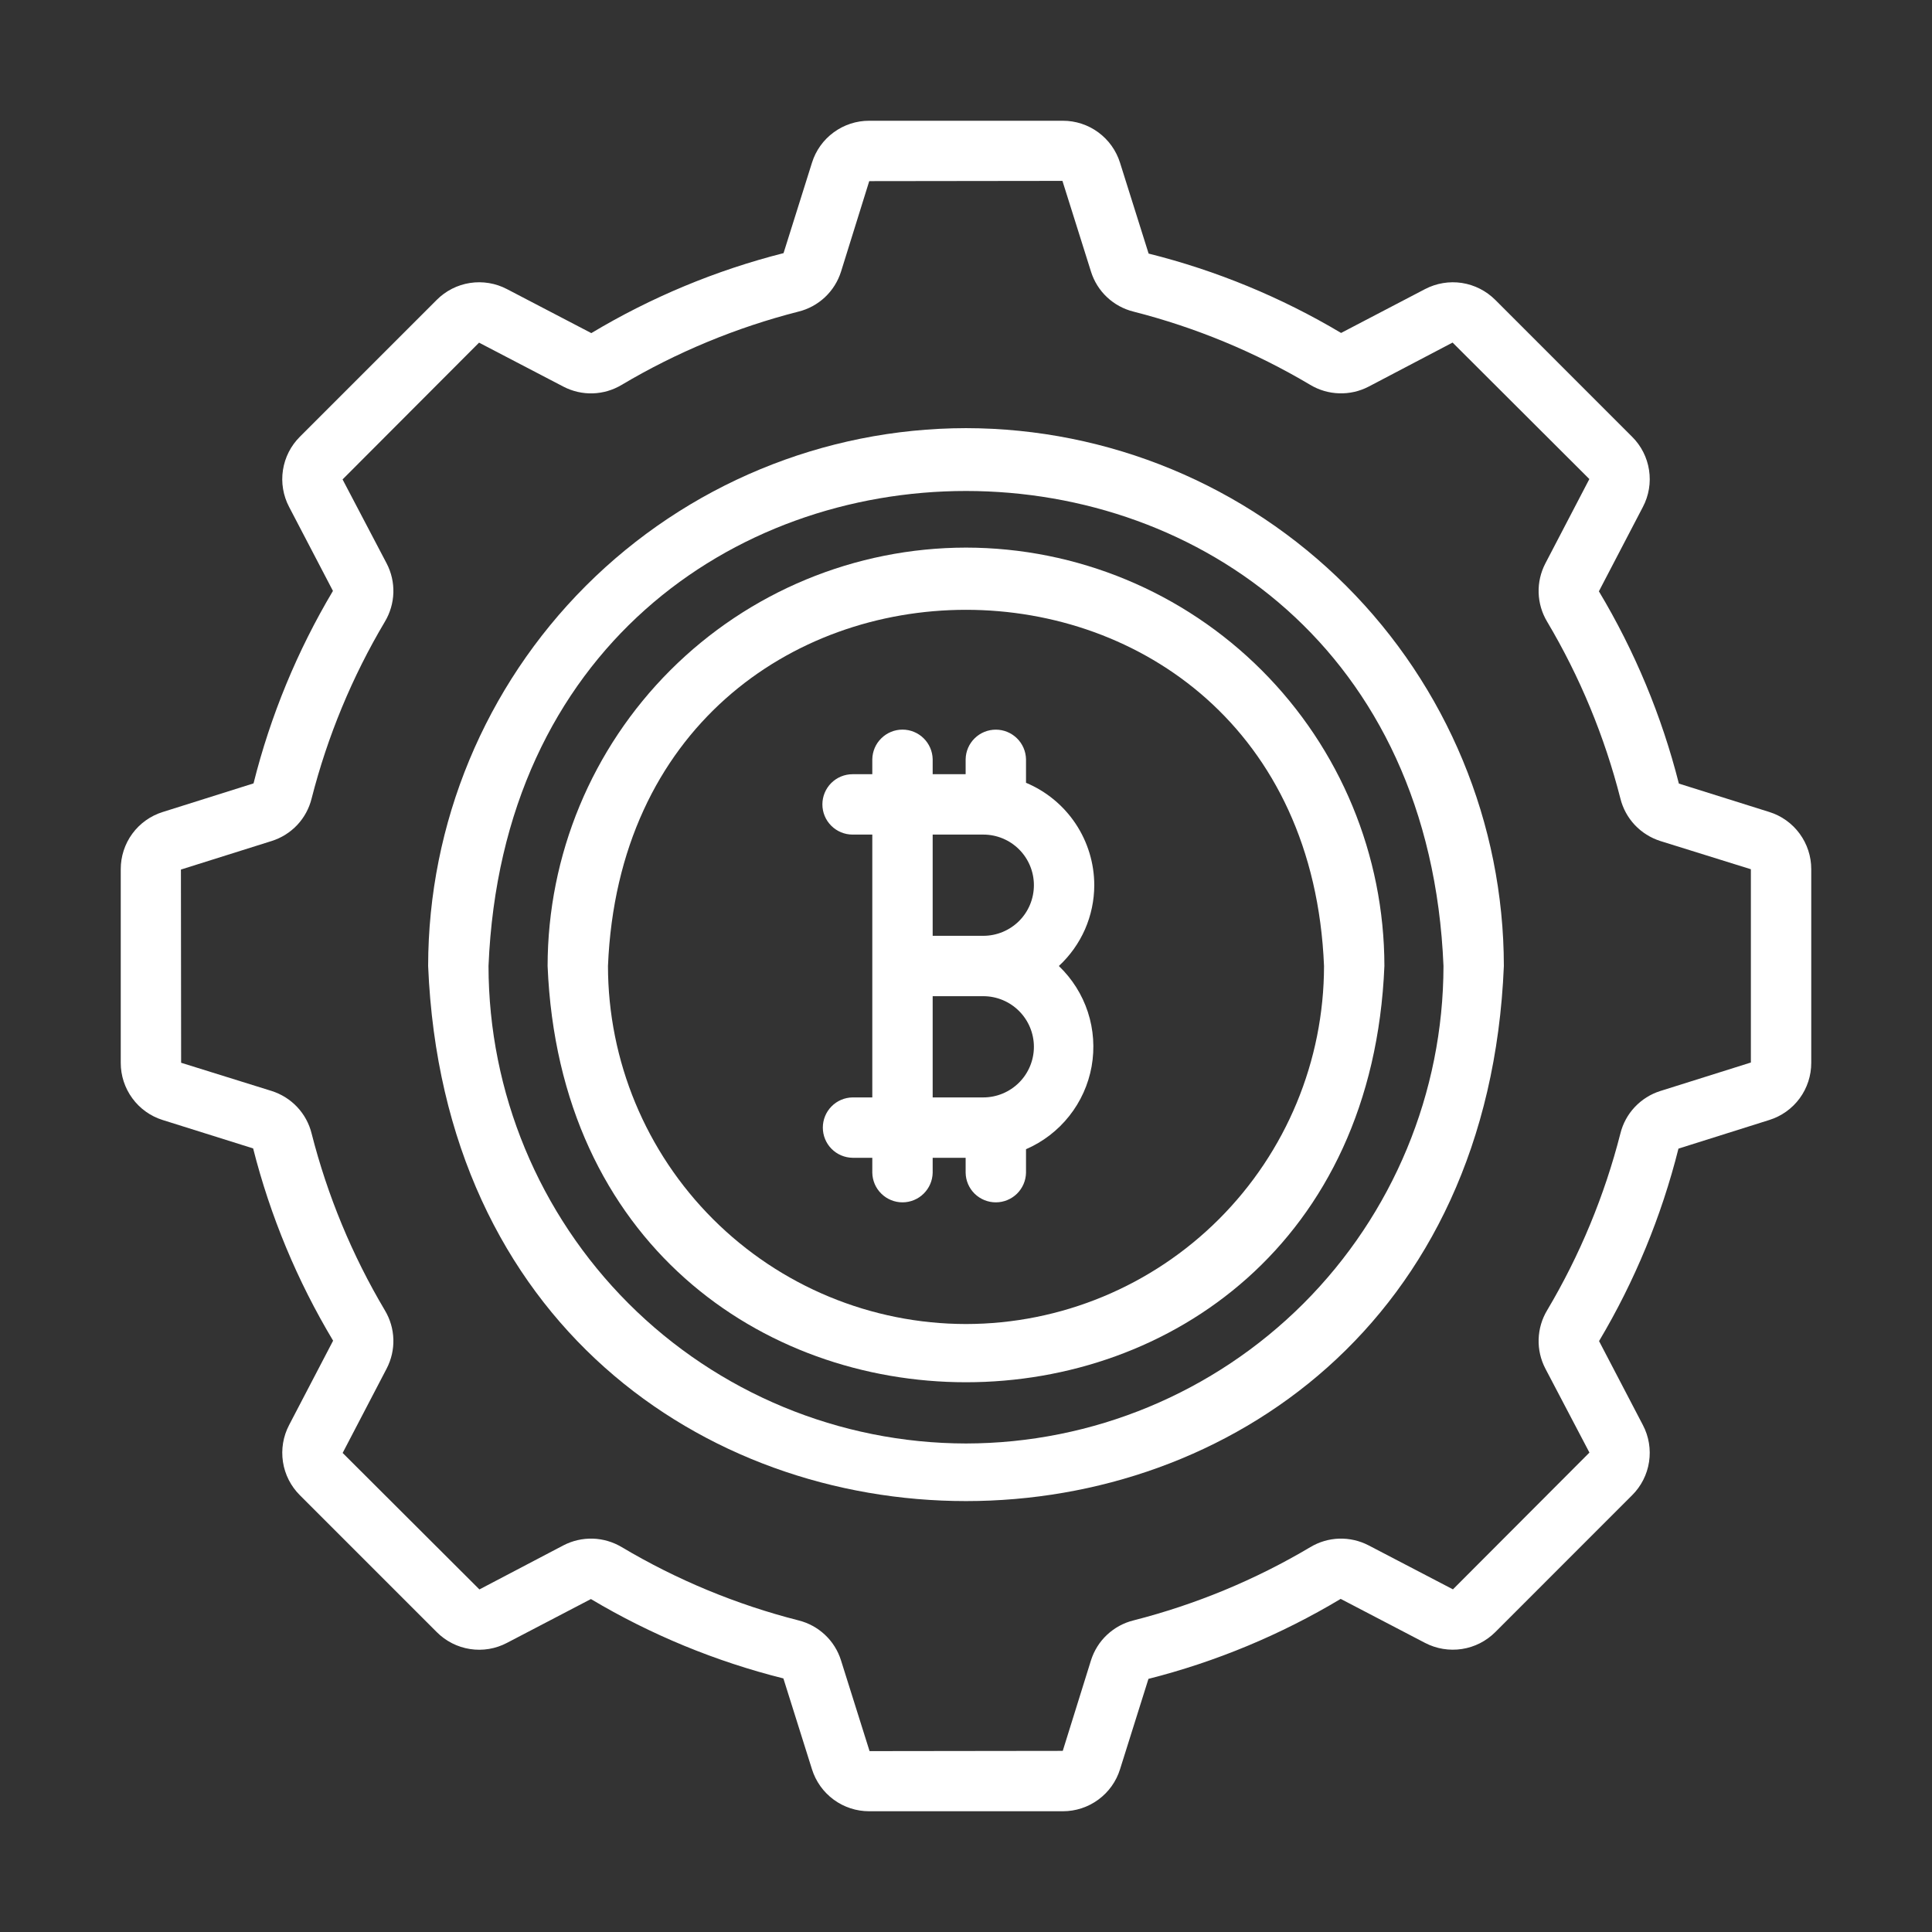
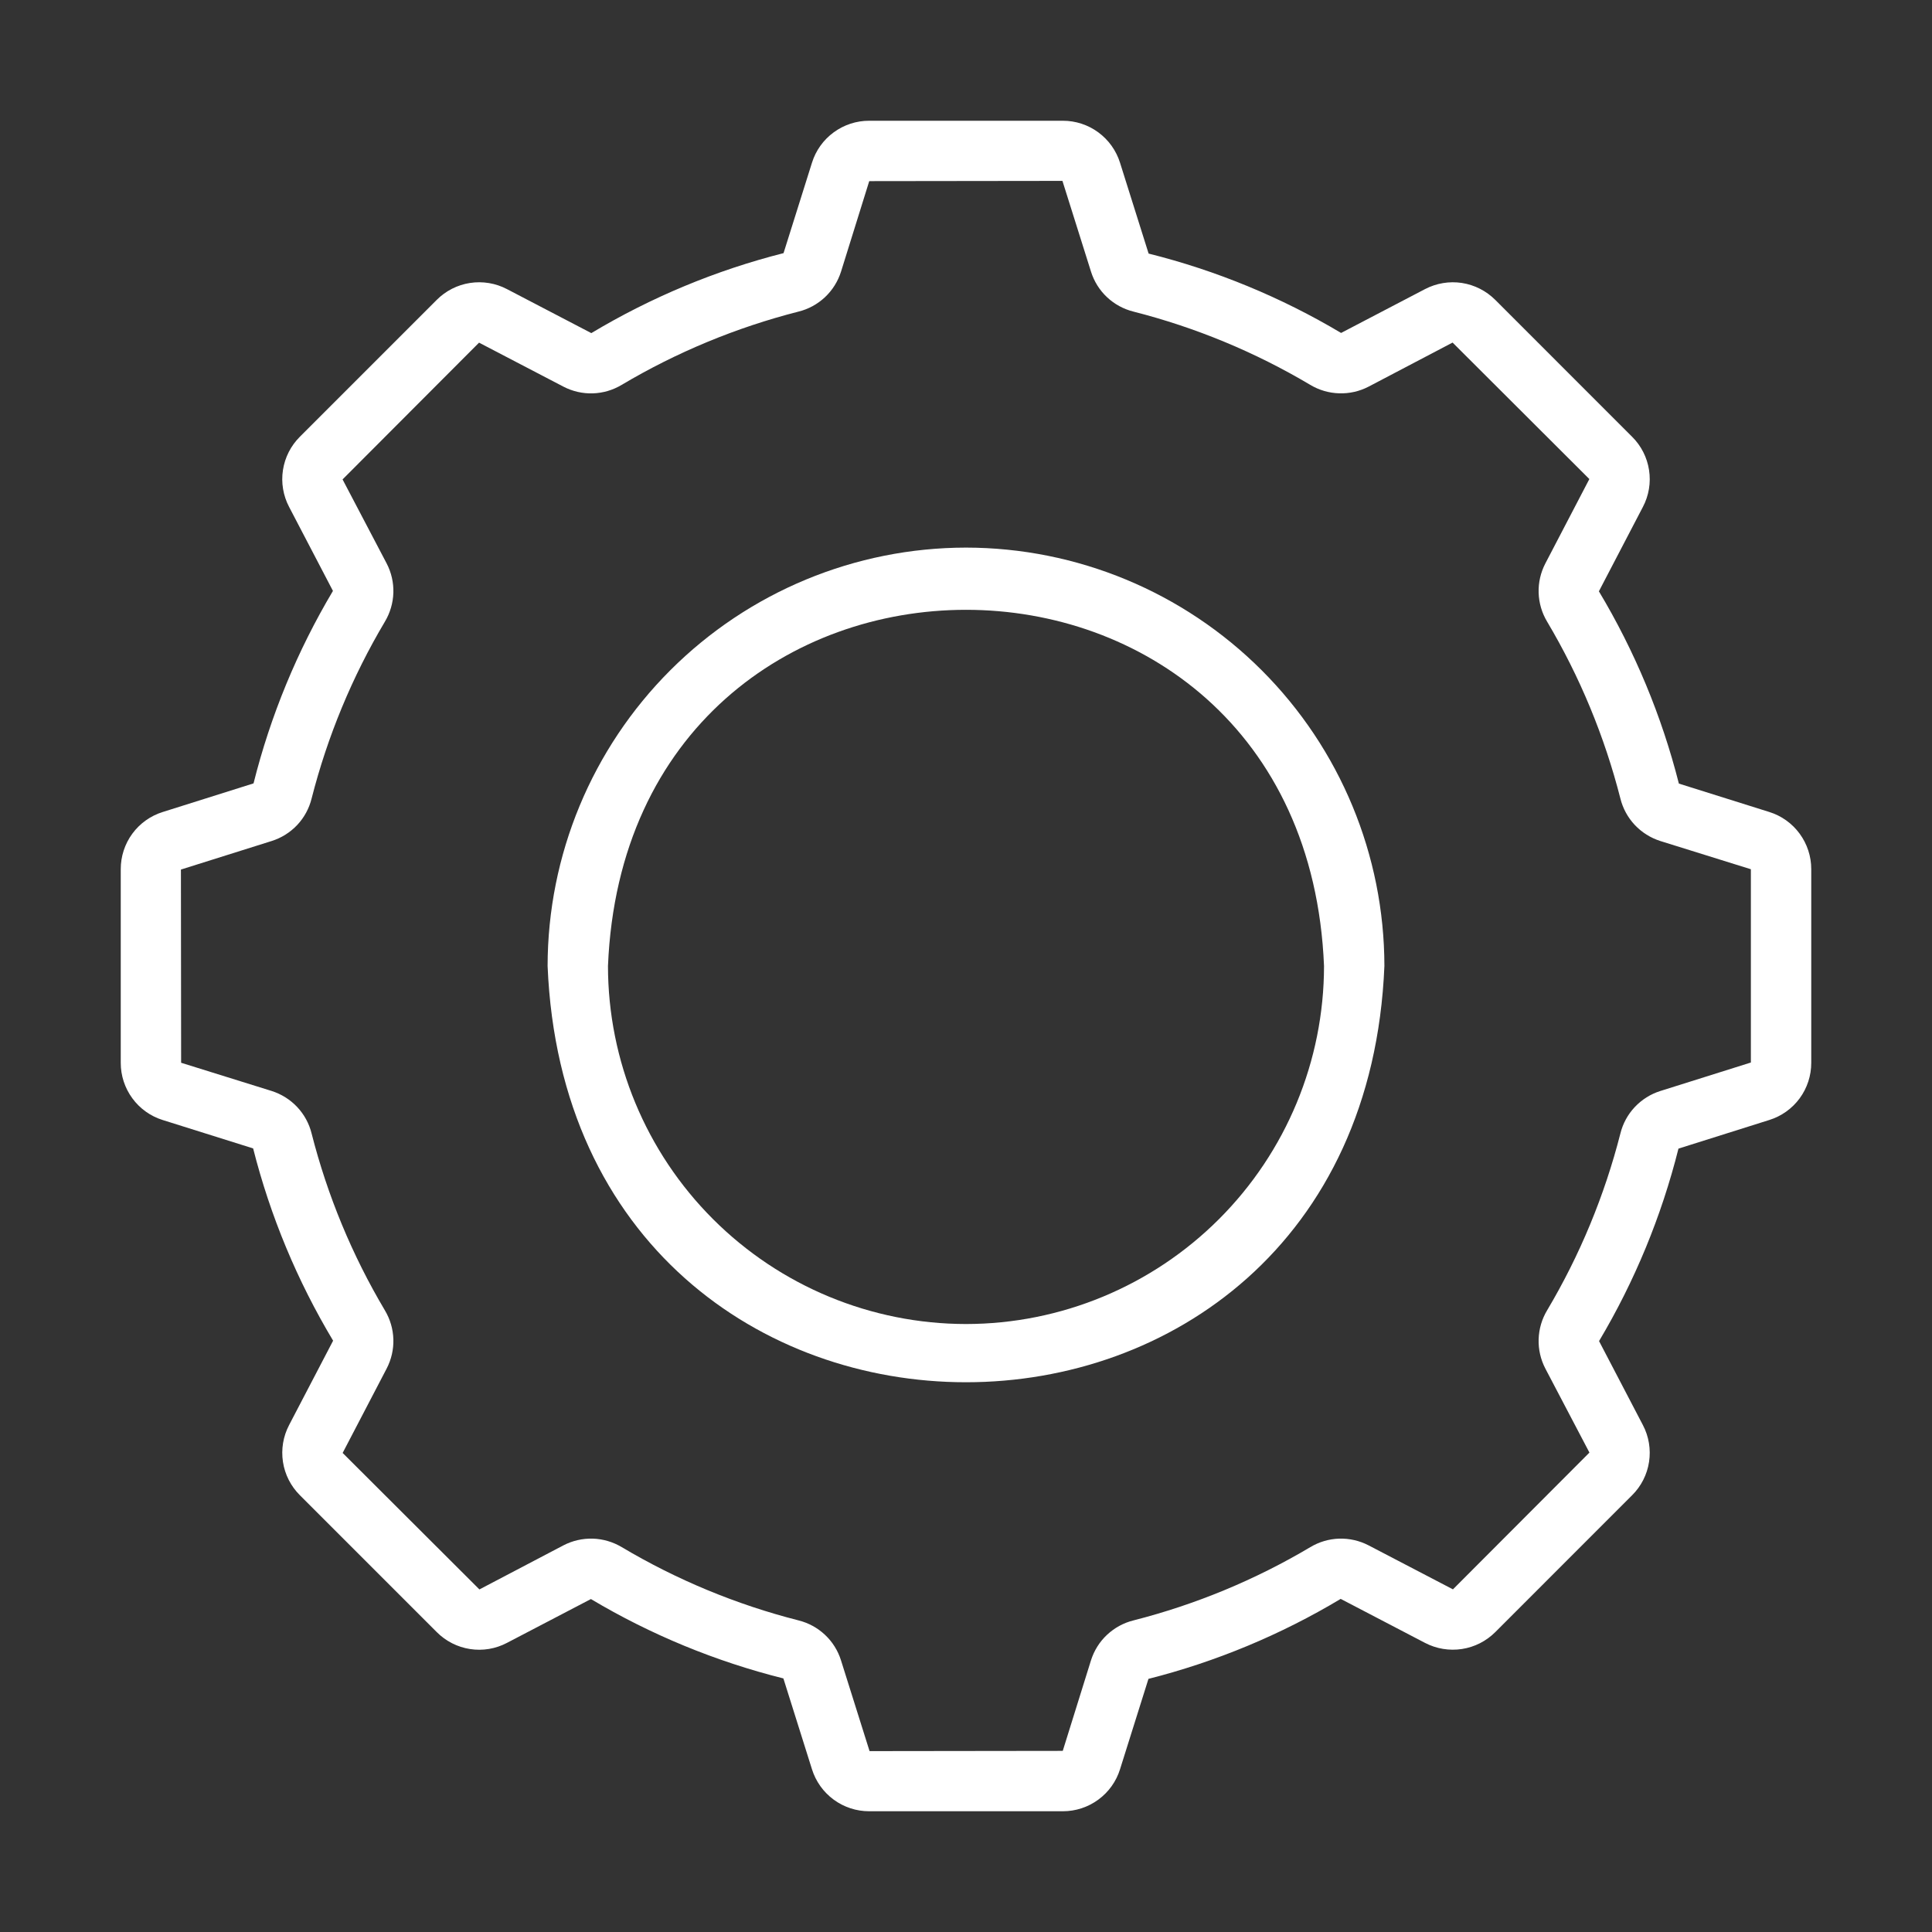
<svg xmlns="http://www.w3.org/2000/svg" width="48" height="48" viewBox="0 0 48 48" fill="none">
  <rect x="0" y="0" width="48" height="48" fill="#333333" stroke="none" />
-   <path d="M24 10.637C20.457 10.641 17.061 12.05 14.555 14.555C12.05 17.061 10.641 20.457 10.637 24C11.371 41.728 36.632 41.723 37.363 24C37.359 20.457 35.95 17.061 33.445 14.555C30.939 12.05 27.543 10.641 24 10.637ZM24 35.863C20.855 35.859 17.84 34.608 15.616 32.385C13.392 30.16 12.14 27.145 12.137 24C12.789 8.262 35.214 8.267 35.863 24C35.859 27.145 34.608 30.161 32.385 32.385C30.16 34.608 27.145 35.859 24 35.863Z" fill="white" />
  <path d="M24 13.605C21.244 13.608 18.602 14.704 16.653 16.653C14.704 18.602 13.608 21.244 13.605 24C14.176 37.791 33.826 37.787 34.395 24C34.392 21.244 33.296 18.602 31.347 16.653C29.398 14.704 26.756 13.608 24 13.605ZM24 32.895C21.642 32.893 19.381 31.955 17.713 30.287C16.045 28.619 15.107 26.358 15.105 24C15.593 12.199 32.409 12.203 32.895 24C32.893 26.358 31.955 28.619 30.287 30.287C28.619 31.955 26.358 32.893 24 32.895Z" fill="white" />
  <path d="M43.956 20.173L41.711 19.468C41.285 17.787 40.615 16.178 39.724 14.691L40.817 12.595C40.965 12.314 41.019 11.993 40.97 11.679C40.922 11.365 40.775 11.075 40.549 10.851L37.15 7.451C36.925 7.226 36.635 7.079 36.321 7.03C36.007 6.982 35.686 7.036 35.404 7.183L33.319 8.272C31.83 7.385 30.218 6.72 28.537 6.3L27.827 4.044C27.732 3.741 27.543 3.476 27.287 3.288C27.031 3.1 26.721 2.999 26.404 3H21.596C21.279 2.999 20.969 3.1 20.713 3.288C20.456 3.476 20.267 3.741 20.173 4.044L19.467 6.289C17.787 6.715 16.178 7.385 14.691 8.276L12.594 7.182C12.313 7.035 11.992 6.982 11.678 7.03C11.364 7.078 11.074 7.226 10.85 7.451L7.451 10.85C7.226 11.074 7.078 11.364 7.03 11.678C6.981 11.992 7.035 12.313 7.183 12.595L8.272 14.681C7.385 16.171 6.72 17.782 6.299 19.463L4.046 20.173C3.742 20.267 3.476 20.456 3.288 20.712C3.1 20.968 2.999 21.278 3 21.596V26.404C2.999 26.721 3.1 27.031 3.288 27.287C3.476 27.544 3.741 27.733 4.044 27.827L6.289 28.532C6.715 30.213 7.385 31.822 8.276 33.309L7.183 35.404C7.035 35.686 6.982 36.007 7.03 36.321C7.078 36.635 7.226 36.925 7.451 37.149L10.851 40.549C11.075 40.774 11.365 40.922 11.679 40.97C11.993 41.019 12.314 40.965 12.595 40.817L14.681 39.728C16.17 40.615 17.782 41.279 19.463 41.7L20.173 43.956C20.268 44.26 20.457 44.524 20.713 44.712C20.969 44.9 21.279 45.001 21.596 45H26.404C26.721 45.001 27.031 44.9 27.287 44.712C27.544 44.524 27.733 44.259 27.827 43.956L28.533 41.711C30.213 41.285 31.822 40.615 33.309 39.724L35.406 40.818C35.687 40.964 36.008 41.017 36.322 40.969C36.635 40.921 36.925 40.774 37.15 40.549L40.549 37.149C40.775 36.925 40.922 36.635 40.97 36.321C41.018 36.007 40.965 35.686 40.817 35.405L39.728 33.319C40.615 31.829 41.279 30.218 41.701 28.537L43.954 27.827C44.258 27.733 44.524 27.544 44.712 27.288C44.9 27.032 45.001 26.722 45 26.404V21.596C45.001 21.279 44.9 20.969 44.712 20.713C44.524 20.456 44.259 20.267 43.956 20.173ZM43.5 26.398L41.252 27.105C41.009 27.181 40.791 27.319 40.617 27.503C40.442 27.688 40.319 27.915 40.258 28.162C39.864 29.705 39.252 31.184 38.438 32.554C38.307 32.771 38.235 33.019 38.227 33.272C38.219 33.526 38.277 33.777 38.394 34.002L39.489 36.089L36.098 39.487L34.002 38.394C33.777 38.277 33.525 38.22 33.272 38.227C33.018 38.235 32.771 38.308 32.553 38.439C31.184 39.252 29.706 39.864 28.163 40.258C27.917 40.318 27.69 40.442 27.504 40.616C27.319 40.789 27.182 41.008 27.105 41.251L26.404 43.5L21.604 43.506L20.894 41.25C20.818 41.008 20.681 40.789 20.496 40.616C20.311 40.442 20.084 40.319 19.838 40.258C18.295 39.865 16.816 39.252 15.447 38.438C15.229 38.308 14.982 38.235 14.728 38.227C14.474 38.22 14.223 38.277 13.998 38.394L11.911 39.489L8.513 36.098L9.606 34.002C9.723 33.777 9.781 33.526 9.773 33.272C9.765 33.018 9.692 32.771 9.561 32.553C8.748 31.184 8.135 29.705 7.742 28.162C7.681 27.915 7.558 27.689 7.384 27.504C7.21 27.319 6.991 27.182 6.749 27.105L4.5 26.404L4.495 21.604L6.748 20.895C6.991 20.819 7.21 20.681 7.384 20.497C7.558 20.312 7.681 20.085 7.742 19.838C8.136 18.295 8.748 16.816 9.562 15.446C9.692 15.229 9.765 14.981 9.773 14.728C9.781 14.474 9.723 14.223 9.606 13.998L8.511 11.911L11.902 8.513L13.998 9.606C14.223 9.723 14.475 9.781 14.728 9.773C14.982 9.765 15.229 9.692 15.447 9.561C16.816 8.748 18.294 8.136 19.837 7.742C20.083 7.682 20.31 7.558 20.496 7.384C20.681 7.21 20.818 6.992 20.895 6.749L21.596 4.5L26.396 4.494L27.106 6.75C27.182 6.992 27.319 7.211 27.504 7.384C27.689 7.558 27.916 7.681 28.162 7.742C29.705 8.135 31.184 8.748 32.553 9.562C32.771 9.692 33.018 9.765 33.272 9.772C33.526 9.78 33.777 9.723 34.002 9.606L36.089 8.511L39.487 11.902L38.394 13.998C38.277 14.223 38.219 14.475 38.227 14.728C38.235 14.982 38.308 15.229 38.439 15.447C39.252 16.816 39.864 18.295 40.258 19.838C40.319 20.085 40.442 20.311 40.616 20.496C40.79 20.681 41.009 20.818 41.251 20.895L43.5 21.596V26.398Z" fill="white" />
-   <path d="M27.187 21.992C27.186 21.448 27.025 20.917 26.723 20.464C26.421 20.011 25.992 19.658 25.491 19.448V18.863C25.487 18.667 25.406 18.48 25.266 18.343C25.125 18.205 24.937 18.128 24.741 18.128C24.544 18.128 24.355 18.205 24.215 18.343C24.075 18.48 23.994 18.667 23.991 18.864V19.235H23.172V18.863C23.168 18.666 23.087 18.479 22.947 18.342C22.807 18.204 22.618 18.127 22.422 18.127C22.226 18.127 22.037 18.204 21.897 18.342C21.756 18.479 21.676 18.666 21.672 18.863V19.235H21.182C20.983 19.235 20.793 19.314 20.652 19.454C20.511 19.595 20.432 19.786 20.432 19.985C20.432 20.184 20.511 20.375 20.652 20.515C20.793 20.656 20.983 20.735 21.182 20.735H21.672V27.265H21.182C20.985 27.268 20.797 27.348 20.659 27.488C20.52 27.629 20.443 27.818 20.443 28.015C20.443 28.212 20.52 28.401 20.659 28.542C20.797 28.682 20.985 28.762 21.182 28.765H21.672V29.136C21.676 29.333 21.756 29.52 21.897 29.657C22.037 29.795 22.226 29.872 22.422 29.872C22.618 29.872 22.807 29.795 22.947 29.657C23.087 29.52 23.168 29.333 23.172 29.136V28.765H23.991V29.137C23.994 29.334 24.075 29.52 24.215 29.658C24.356 29.795 24.544 29.872 24.741 29.872C24.937 29.872 25.125 29.795 25.266 29.658C25.406 29.52 25.487 29.333 25.491 29.137V28.552C25.911 28.37 26.28 28.087 26.564 27.728C26.849 27.369 27.04 26.946 27.121 26.495C27.201 26.044 27.17 25.581 27.028 25.145C26.886 24.71 26.638 24.317 26.307 24C26.584 23.744 26.805 23.433 26.957 23.088C27.108 22.742 27.186 22.37 27.187 21.992ZM25.687 26.008C25.687 26.341 25.554 26.661 25.319 26.896C25.083 27.132 24.763 27.265 24.43 27.265H23.172V24.75H24.43C24.763 24.75 25.083 24.883 25.319 25.119C25.554 25.355 25.687 25.674 25.687 26.008ZM23.172 23.25V20.735H24.43C24.763 20.735 25.083 20.867 25.319 21.103C25.555 21.339 25.687 21.659 25.687 21.992C25.687 22.326 25.555 22.646 25.319 22.882C25.083 23.117 24.763 23.25 24.43 23.25H23.172Z" fill="white" />
</svg>